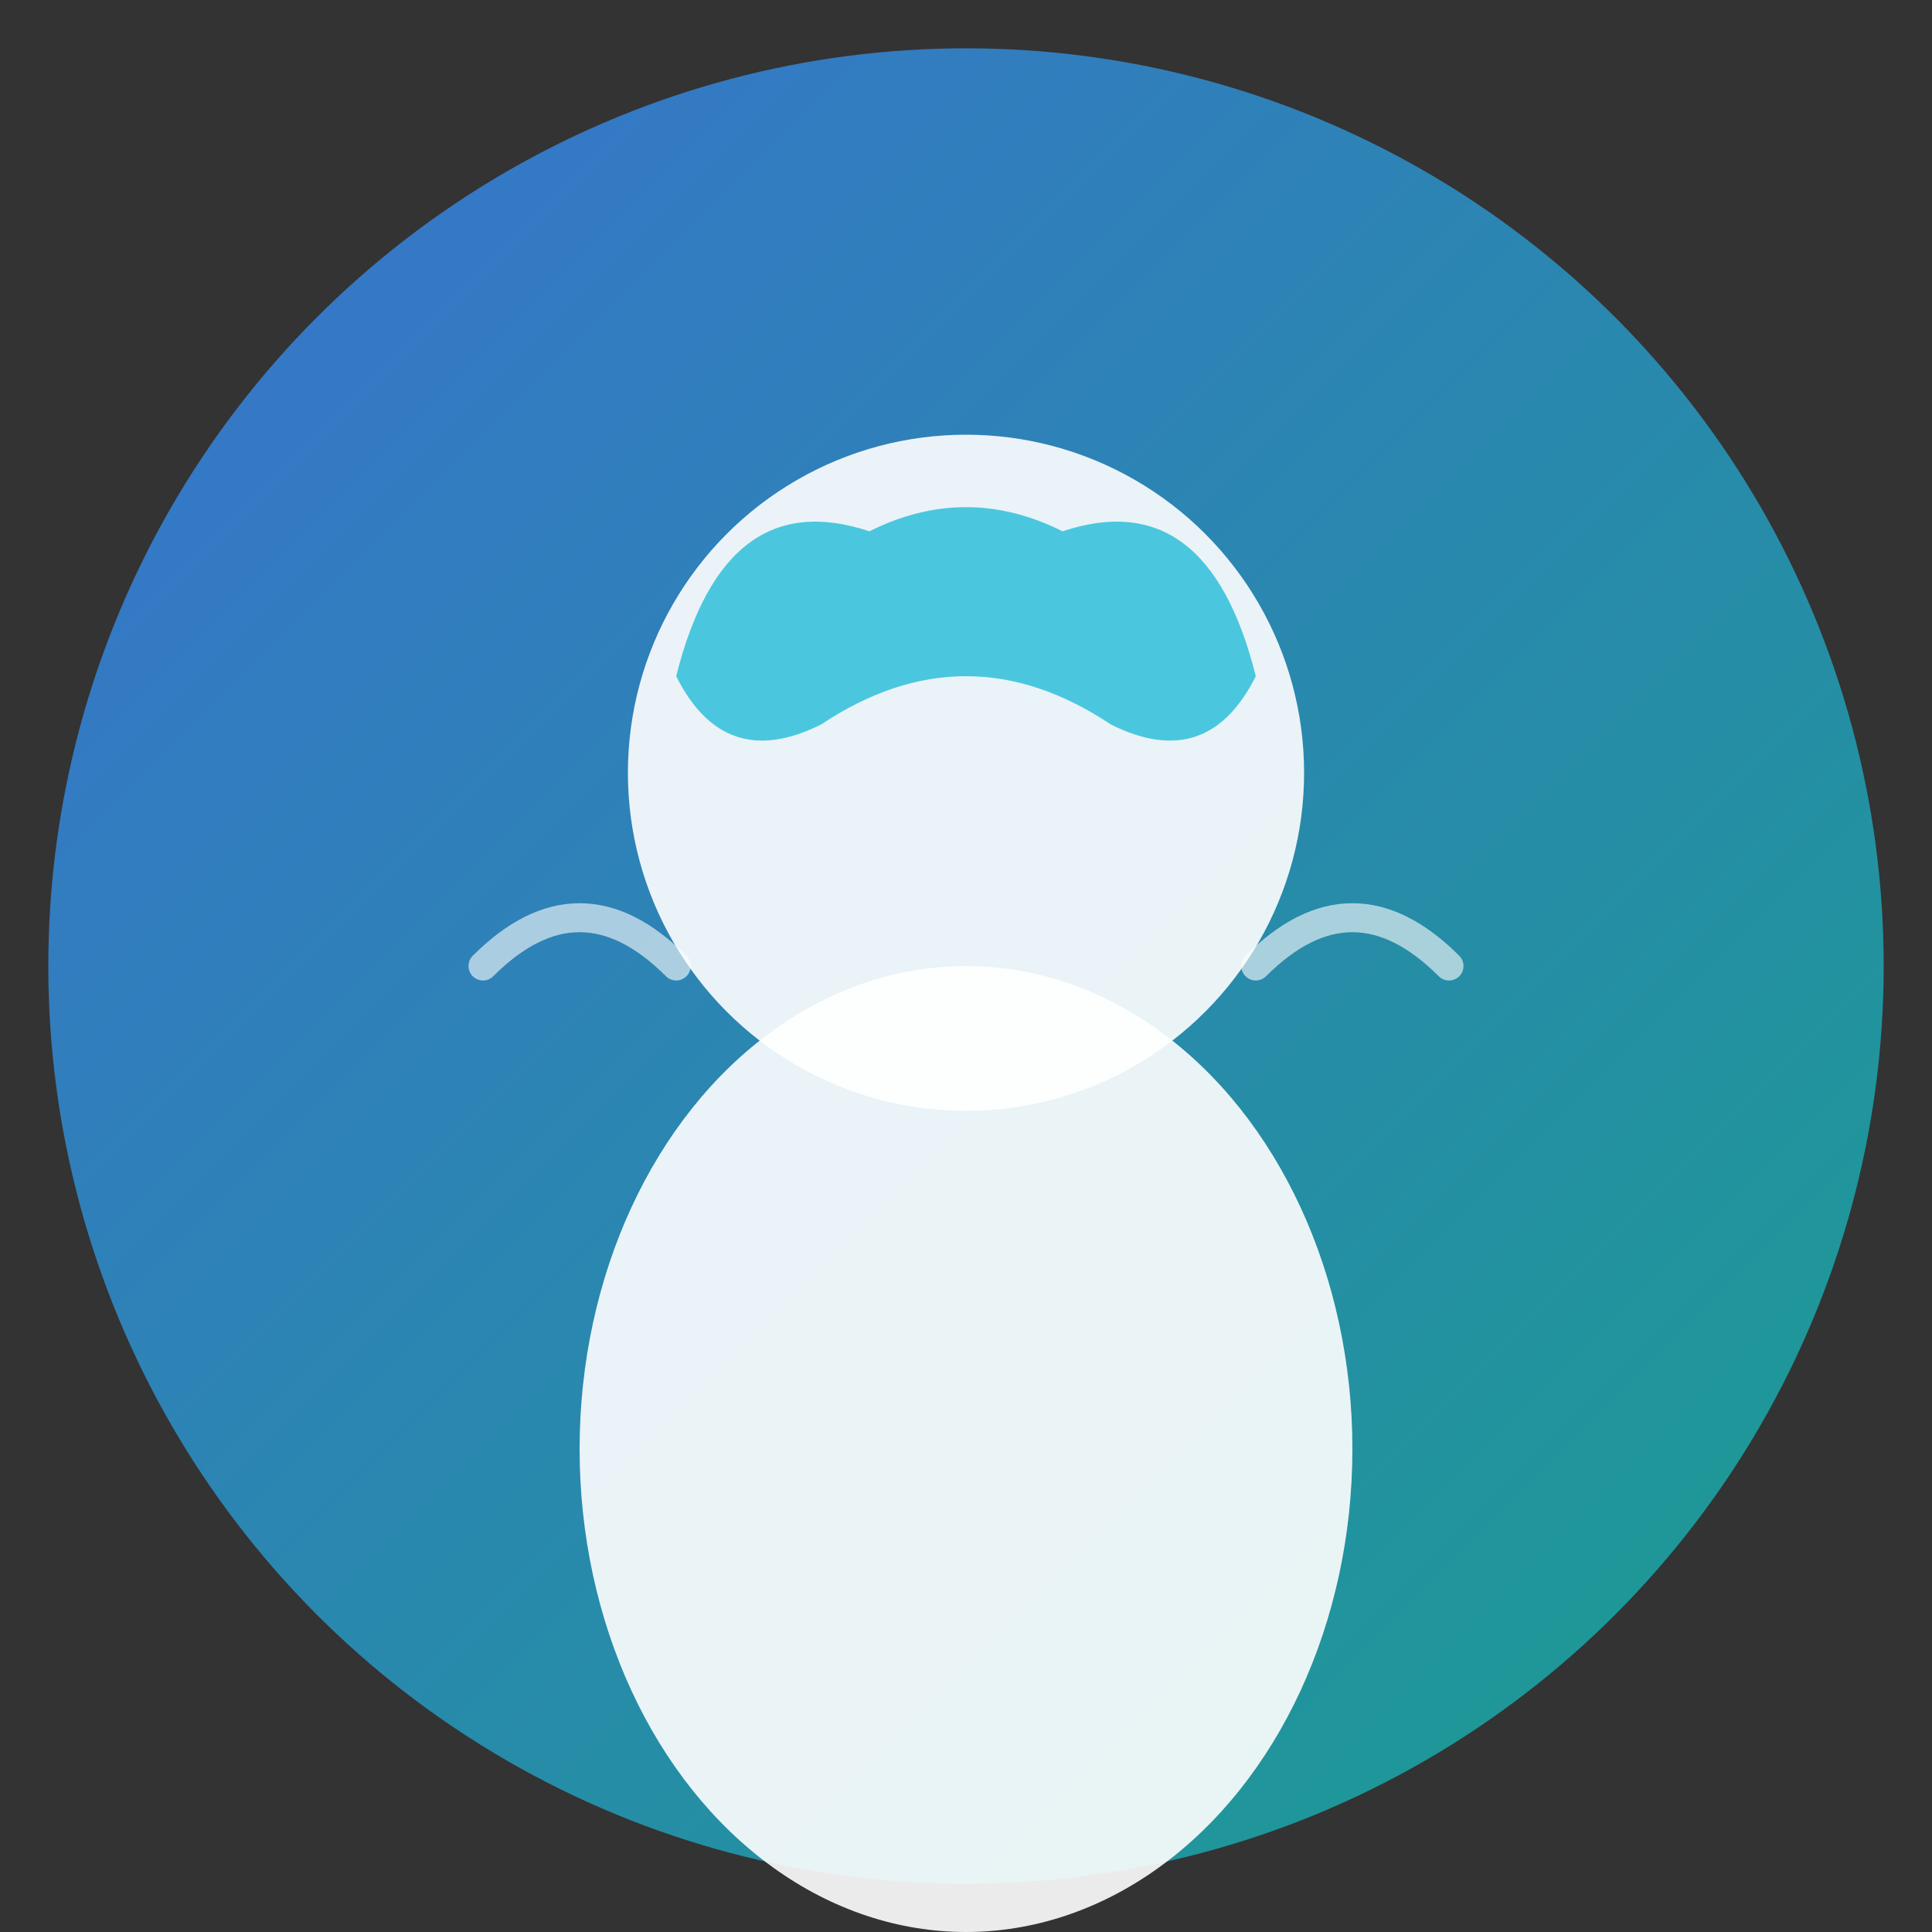
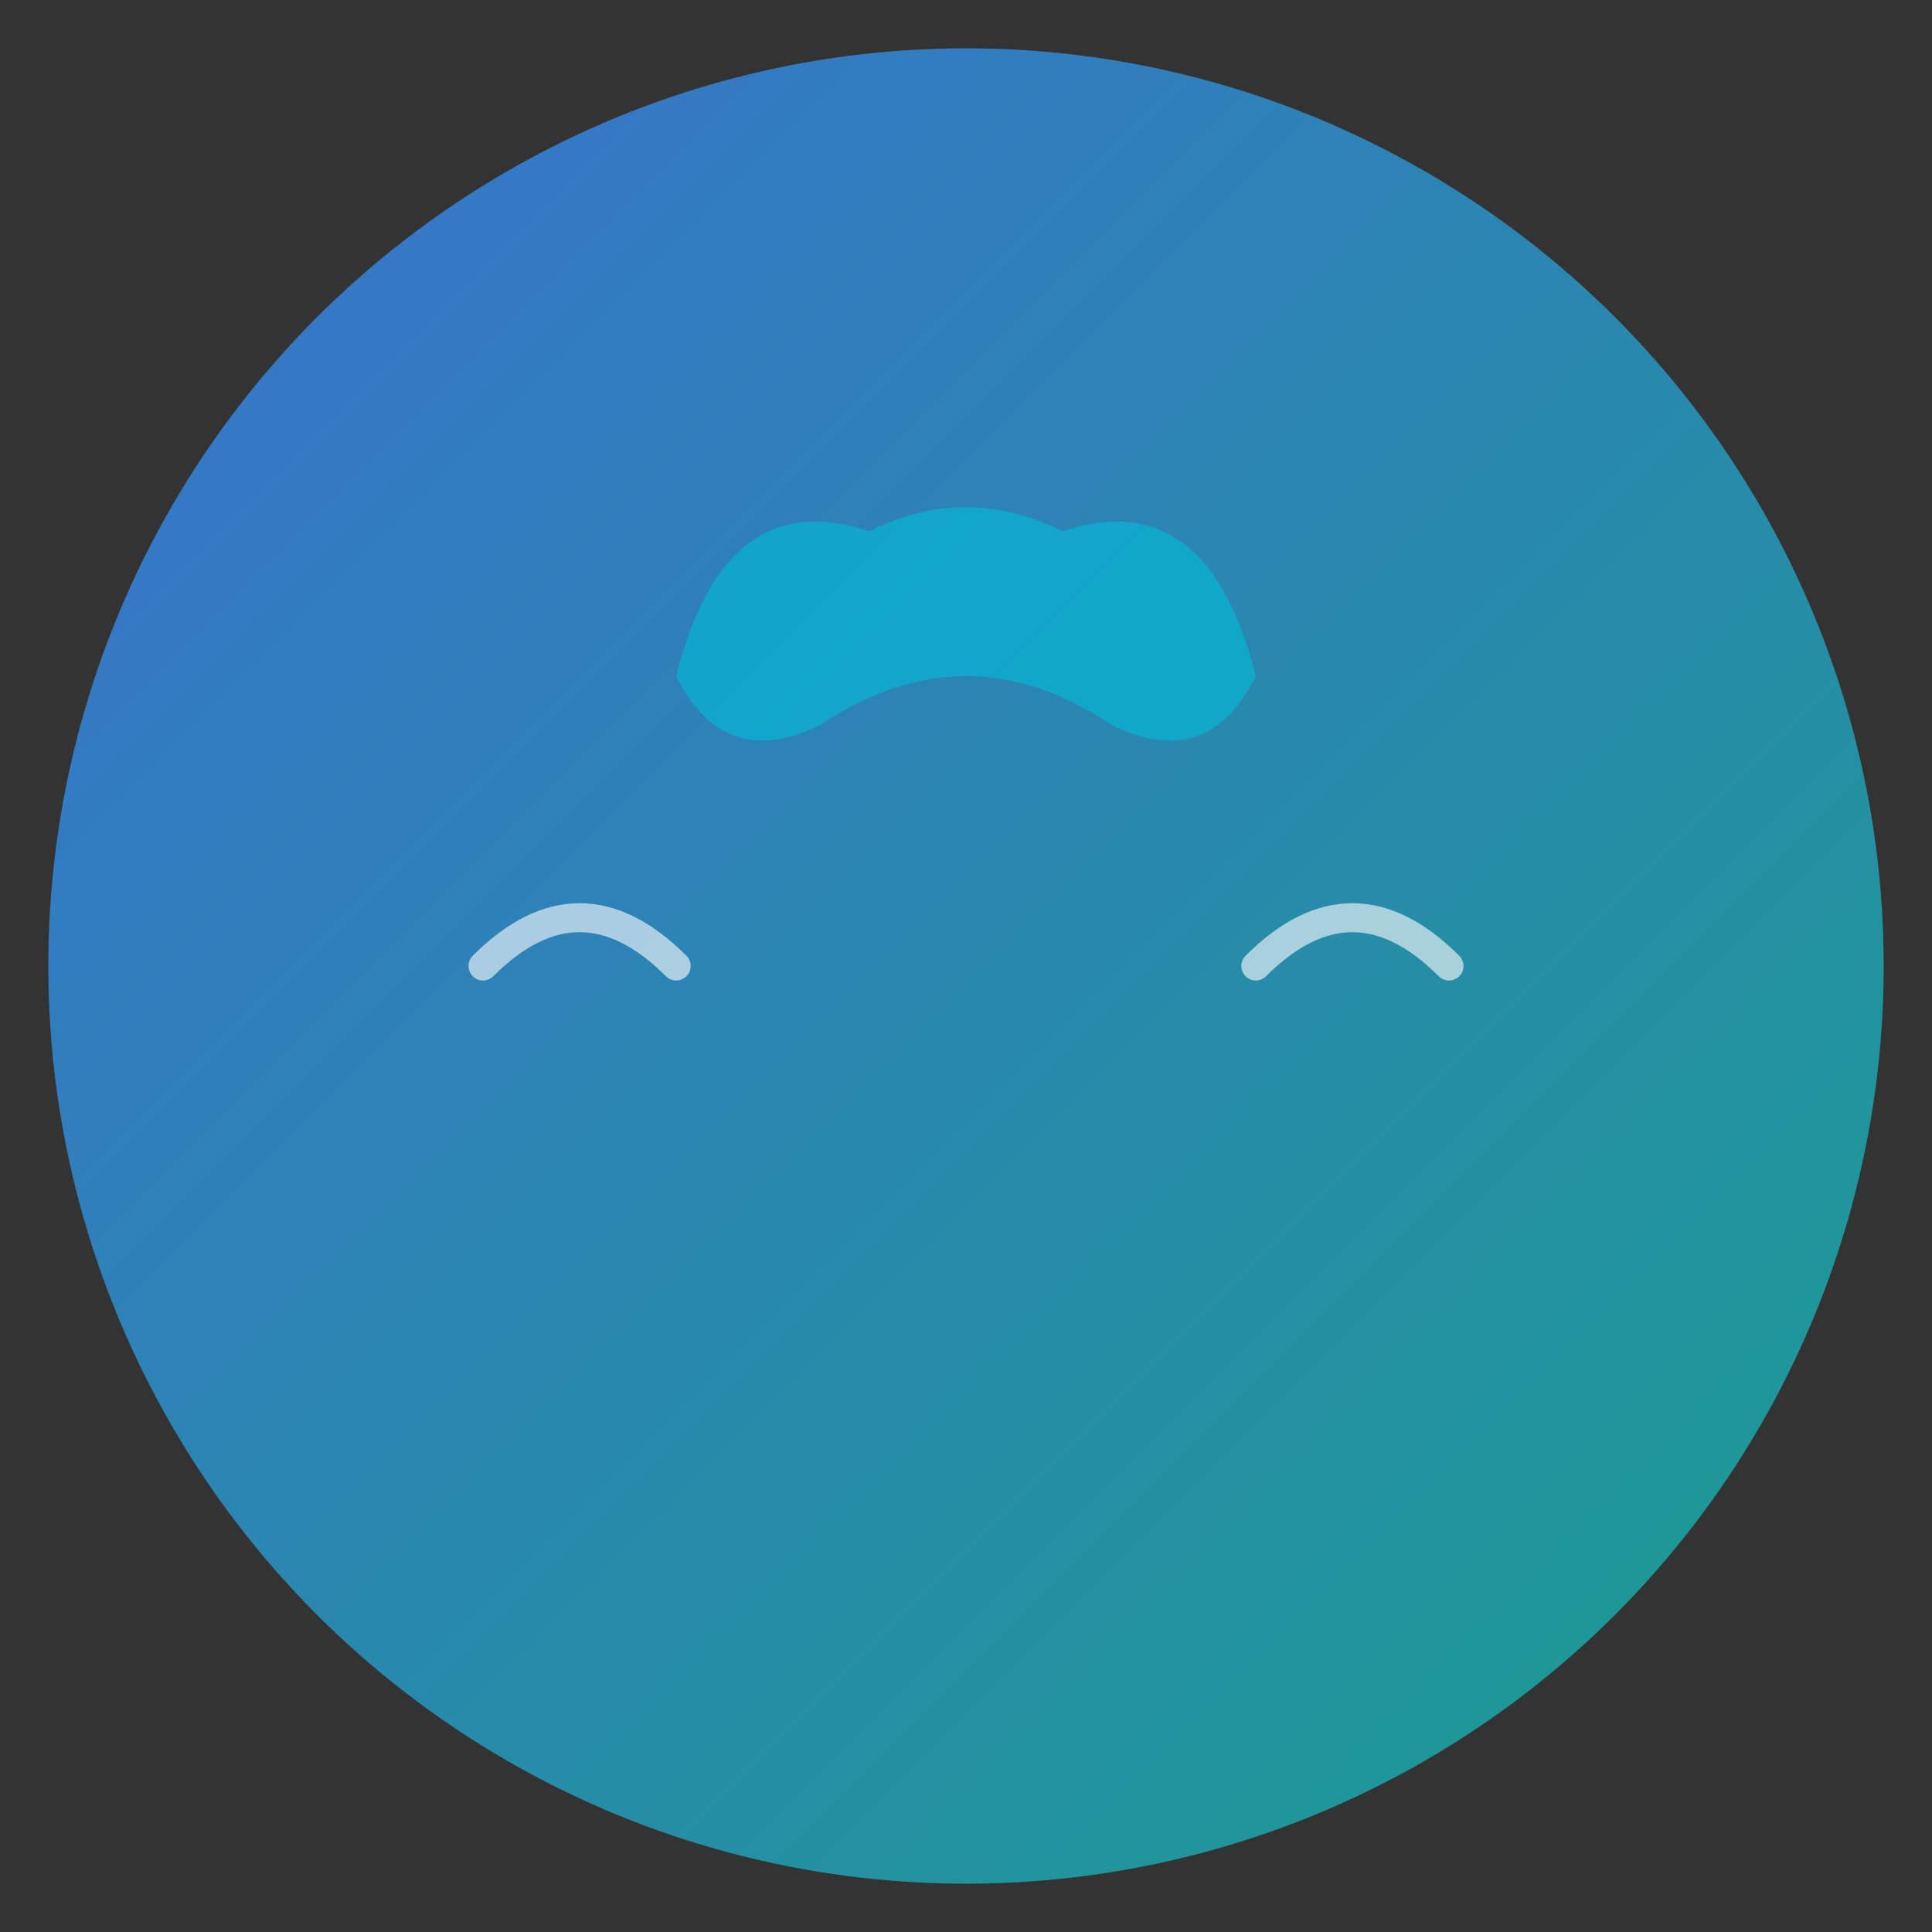
<svg xmlns="http://www.w3.org/2000/svg" viewBox="0 0 200 200" fill="none">
  <rect x="0" y="0" width="200" height="200" fill="#333333" stroke="none" />
  <defs>
    <linearGradient id="person2Gradient" x1="0%" y1="0%" x2="100%" y2="100%">
      <stop offset="0%" style="stop-color:#3B82F6;stop-opacity:0.8" />
      <stop offset="100%" style="stop-color:#14B8A6;stop-opacity:0.8" />
    </linearGradient>
  </defs>
  <circle cx="100" cy="100" r="95" fill="url(#person2Gradient)" />
-   <circle cx="100" cy="80" r="35" fill="#FFFFFF" opacity="0.9" />
  <path d="M70 70 Q75 50 90 55 Q100 50 110 55 Q125 50 130 70 Q125 80 115 75 Q100 65 85 75 Q75 80 70 70 Z" fill="#06B6D4" opacity="0.7" />
-   <ellipse cx="100" cy="150" rx="40" ry="50" fill="#FFFFFF" opacity="0.9" />
  <path d="M50 100 Q60 90 70 100" stroke="#FFFFFF" stroke-width="3" fill="none" stroke-linecap="round" opacity="0.6" />
  <path d="M130 100 Q140 90 150 100" stroke="#FFFFFF" stroke-width="3" fill="none" stroke-linecap="round" opacity="0.6" />
</svg>